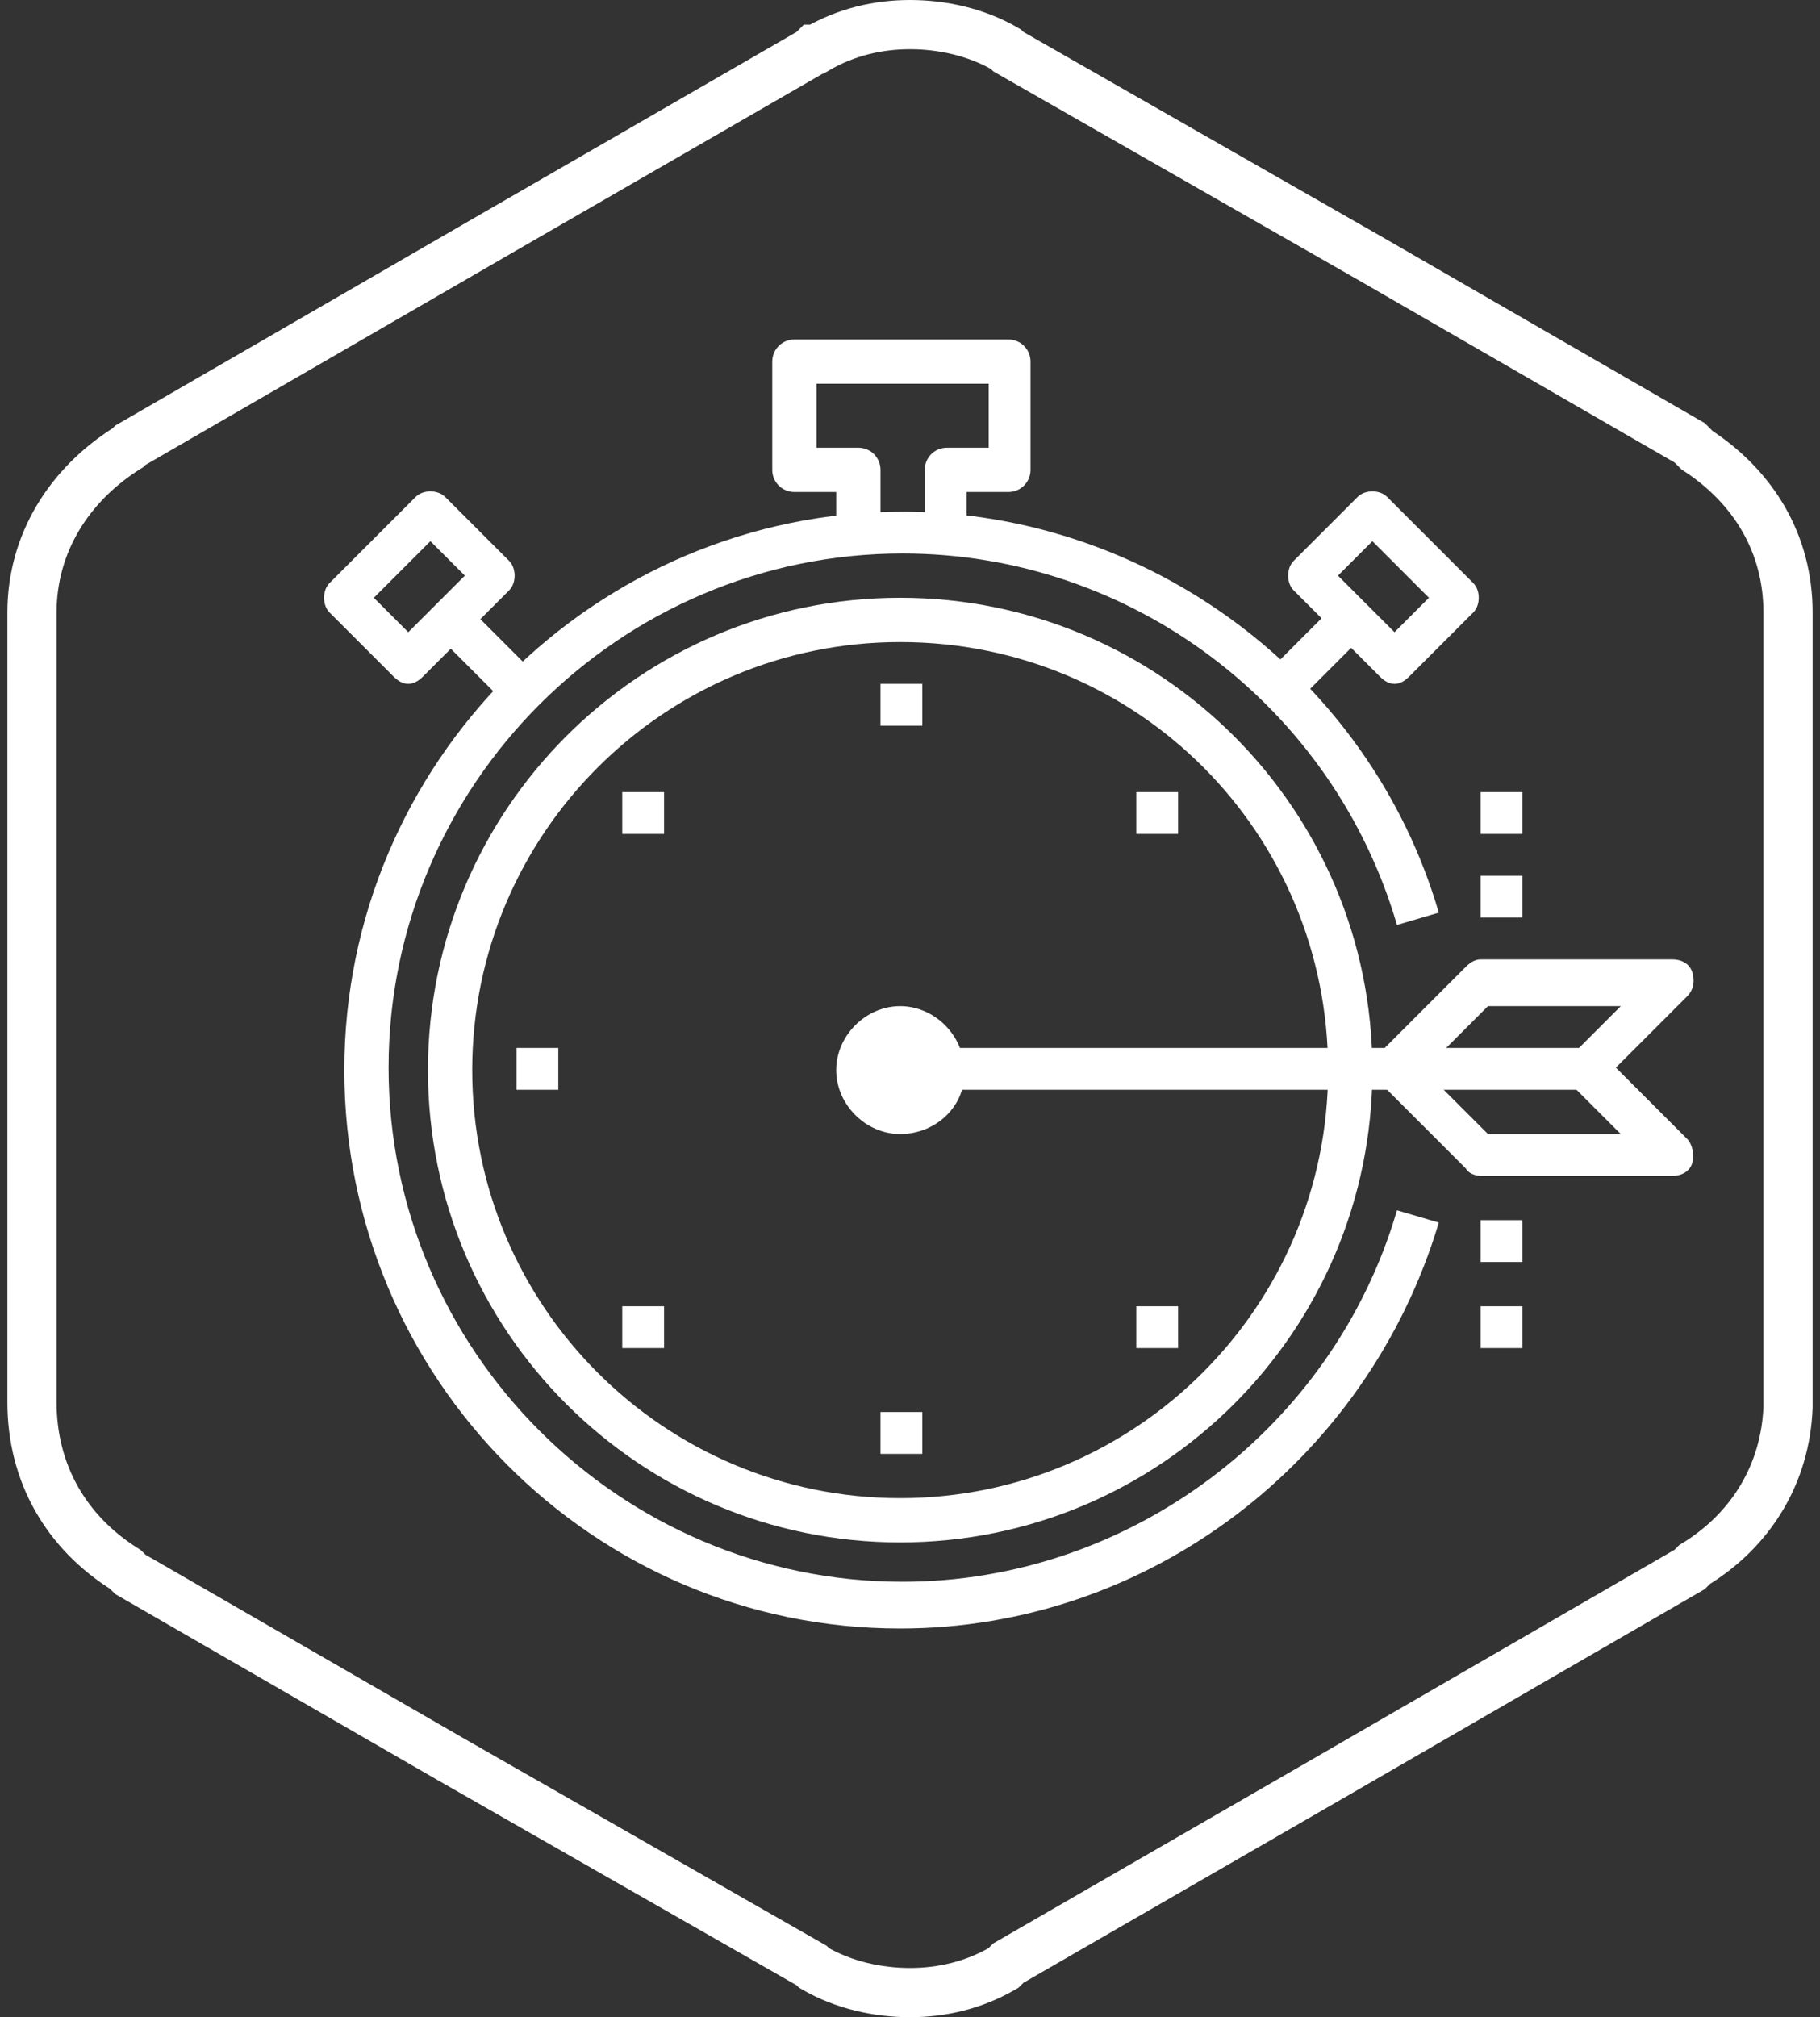
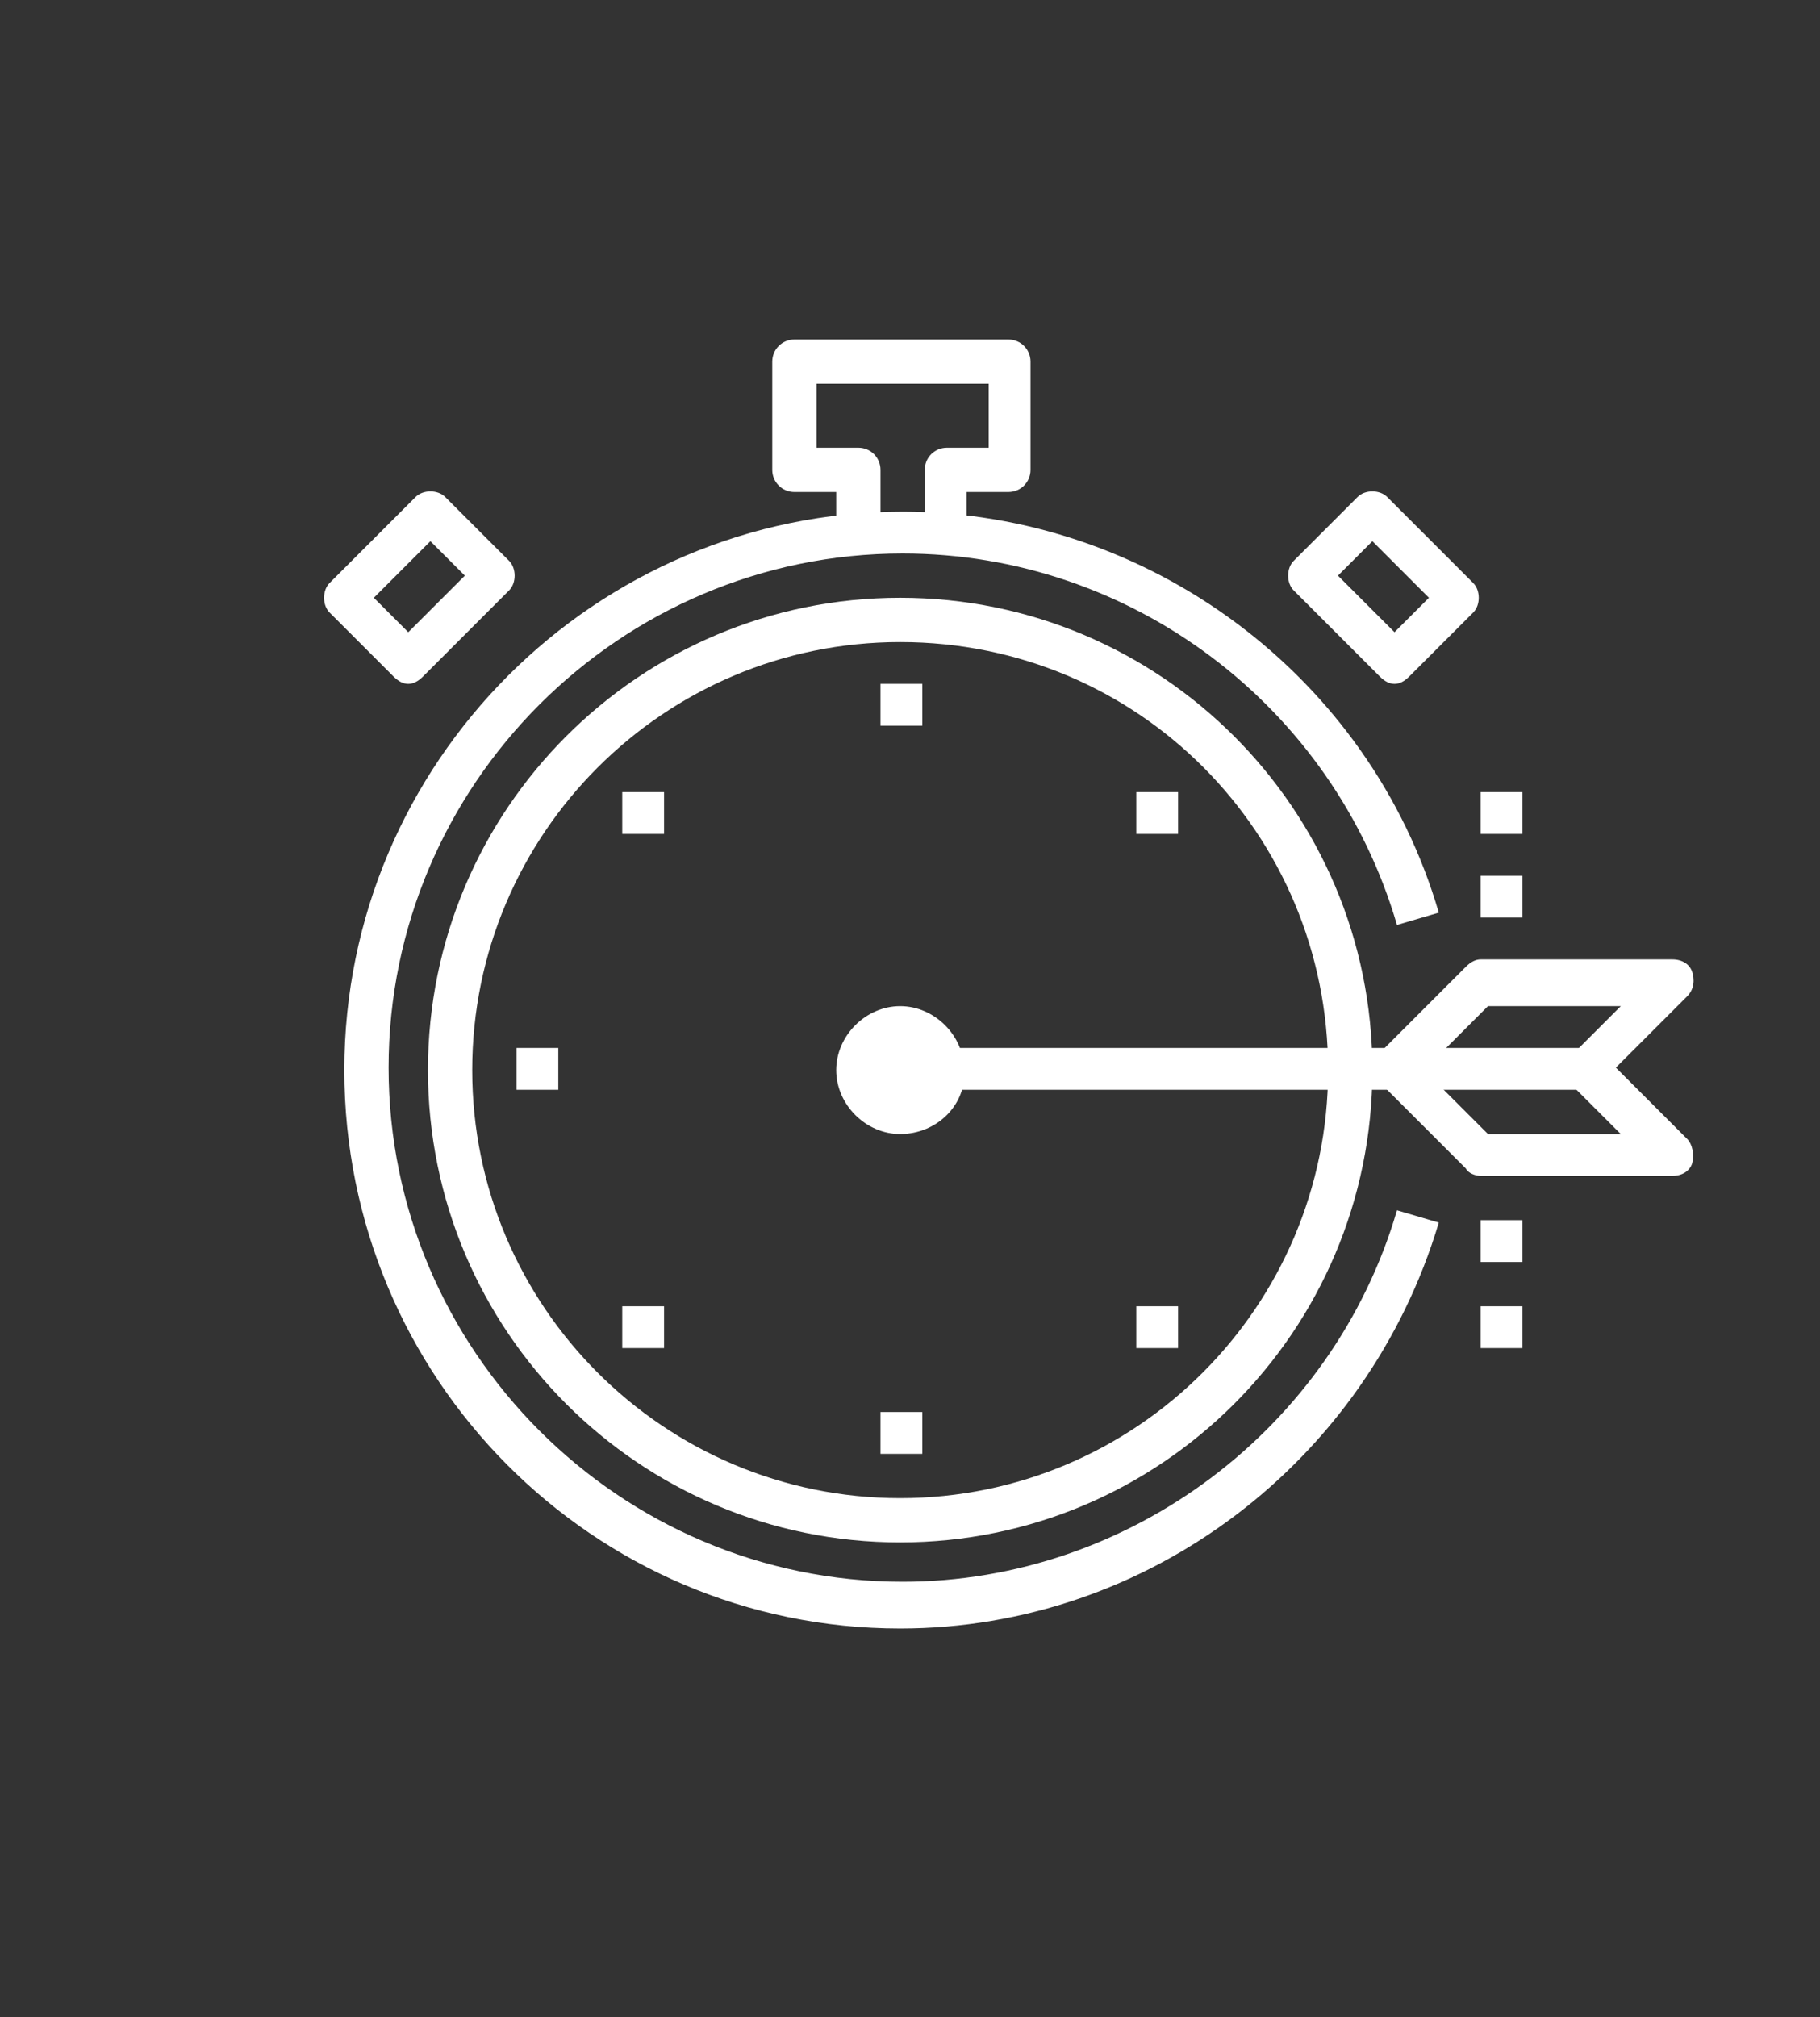
<svg xmlns="http://www.w3.org/2000/svg" version="1.1" id="Layer_1" x="0px" y="0px" viewBox="0 0 74 82" style="enable-background:new 0 0 74 82;" xml:space="preserve">
  <rect x="0" y="0" width="74" height="82" fill="#333333" stroke="none" />
  <style type="text/css"> .st0{fill:#FFFFFF;} .st1{fill-rule:evenodd;clip-rule:evenodd;fill:none;stroke:#FFFFFF;stroke-width:2;stroke-miterlimit:10;} </style>
  <g>
    <g>
      <g>
        <path class="st0" d="M39.3,21.7h-1.7v-2.6c0-0.5,0.4-0.9,0.9-0.9h1.7v-2.6h-7v2.6h1.7c0.5,0,0.9,0.4,0.9,0.9v2.6H34V20h-1.7 c-0.5,0-0.9-0.4-0.9-0.9v-4.4c0-0.5,0.4-0.9,0.9-0.9H41c0.5,0,0.9,0.4,0.9,0.9v4.4c0,0.5-0.4,0.9-0.9,0.9h-1.7V21.7z" />
      </g>
      <g>
        <g>
-           <rect x="18.8" y="24.6" transform="matrix(0.707 -0.707 0.707 0.707 -12.977 21.648)" class="st0" width="1.7" height="3.7" />
-         </g>
+           </g>
        <g>
          <path class="st0" d="M16.6,27.8c-0.2,0-0.4-0.1-0.6-0.3l-2.6-2.6c-0.3-0.3-0.3-0.9,0-1.2l3.5-3.5c0.3-0.3,0.9-0.3,1.2,0l2.6,2.6 c0.3,0.3,0.3,0.9,0,1.2l-3.5,3.5C17,27.7,16.8,27.8,16.6,27.8z M15.2,24.3l1.4,1.4l2.3-2.3l-1.4-1.4L15.2,24.3z" />
        </g>
      </g>
      <g>
        <g>
-           <rect x="51.8" y="25.6" transform="matrix(0.707 -0.707 0.707 0.707 -3.019 45.688)" class="st0" width="3.7" height="1.7" />
-         </g>
+           </g>
        <g>
          <path class="st0" d="M56.7,27.8c-0.2,0-0.4-0.1-0.6-0.3l-3.5-3.5c-0.3-0.3-0.3-0.9,0-1.2l2.6-2.6c0.3-0.3,0.9-0.3,1.2,0l3.5,3.5 c0.3,0.3,0.3,0.9,0,1.2l-2.6,2.6C57.1,27.7,56.9,27.8,56.7,27.8z M54.4,23.4l2.3,2.3l1.4-1.4l-2.3-2.3L54.4,23.4z" />
        </g>
      </g>
      <g>
        <path class="st0" d="M36.6,66.2C24.1,66.2,14,56,14,43.5s10.2-22.7,22.7-22.7c10,0,19,6.7,21.8,16.3l-1.7,0.5 c-2.6-8.9-10.8-15.1-20.1-15.1c-11.5,0-20.9,9.4-20.9,20.9s9.4,20.9,20.9,20.9c9.2,0,17.5-6.2,20.1-15.1l1.7,0.5 C55.6,59.4,46.7,66.2,36.6,66.2z" />
      </g>
      <g>
        <g>
          <rect x="36.6" y="42.6" class="st0" width="27.9" height="1.7" />
        </g>
        <g>
          <path class="st0" d="M68,47.8h-7.8c-0.2,0-0.5-0.1-0.6-0.3l-3.5-3.5c-0.3-0.3-0.3-0.9,0-1.2l3.5-3.5c0.2-0.2,0.4-0.3,0.6-0.3H68 c0.4,0,0.7,0.2,0.8,0.5c0.1,0.3,0.1,0.7-0.2,1l-2.9,2.9l2.9,2.9c0.2,0.2,0.3,0.6,0.2,1C68.7,47.6,68.4,47.8,68,47.8z M60.5,46.1 h5.4l-2-2c-0.3-0.3-0.3-0.9,0-1.2l2-2h-5.4l-2.6,2.6L60.5,46.1z" />
        </g>
      </g>
      <g>
        <path class="st0" d="M36.6,62.7c-10.6,0-19.2-8.6-19.2-19.2s8.6-19.2,19.2-19.2c10.6,0,19.2,8.6,19.2,19.2S47.2,62.7,36.6,62.7z M36.6,26.1c-9.6,0-17.4,7.8-17.4,17.4S27,60.9,36.6,60.9c9.6,0,17.4-7.8,17.4-17.4S46.3,26.1,36.6,26.1z" />
      </g>
      <g>
        <circle class="st0" cx="36.6" cy="43.5" r="1.7" />
      </g>
      <g>
        <path class="st0" d="M36.6,46.1c-1.4,0-2.6-1.2-2.6-2.6c0-1.4,1.2-2.6,2.6-2.6c1.4,0,2.6,1.2,2.6,2.6 C39.3,44.9,38.1,46.1,36.6,46.1z M36.6,42.6c-0.5,0-0.9,0.4-0.9,0.9s0.4,0.9,0.9,0.9c0.5,0,0.9-0.4,0.9-0.9S37.1,42.6,36.6,42.6z " />
      </g>
      <g>
        <rect x="35.8" y="27.8" class="st0" width="1.7" height="1.7" />
      </g>
      <g>
        <rect x="35.8" y="57.4" class="st0" width="1.7" height="1.7" />
      </g>
      <g>
        <rect x="21" y="42.6" class="st0" width="1.7" height="1.7" />
      </g>
      <g>
        <rect x="46.2" y="32.2" class="st0" width="1.7" height="1.7" />
      </g>
      <g>
        <rect x="25.3" y="32.2" class="st0" width="1.7" height="1.7" />
      </g>
      <g>
        <rect x="46.2" y="53.1" class="st0" width="1.7" height="1.7" />
      </g>
      <g>
        <rect x="25.3" y="53.1" class="st0" width="1.7" height="1.7" />
      </g>
      <g>
        <rect x="60.2" y="49.6" class="st0" width="1.7" height="1.7" />
      </g>
      <g>
        <rect x="60.2" y="53.1" class="st0" width="1.7" height="1.7" />
      </g>
      <g>
        <rect x="60.2" y="32.2" class="st0" width="1.7" height="1.7" />
      </g>
      <g>
        <rect x="60.2" y="35.6" class="st0" width="1.7" height="1.7" />
      </g>
    </g>
-     <path class="st1" d="M69,18.3l-0.1-0.1l-0.1-0.1l-0.1-0.1l-13-7.5L41,2.1L40.9,2c-1.2-0.7-2.6-1-3.9-1c-1.3,0-2.6,0.3-3.8,1L33.1,2 L33,2.1L20,9.6l0,0L5.3,18.1l-0.1,0.1c-2.4,1.5-3.9,3.9-3.9,6.7V25v15h0V57c0,2.9,1.4,5.3,3.8,6.8l0.1,0.1l0.1,0.1l13,7.5L33,79.9 l0.1,0.1c1.2,0.7,2.6,1,3.9,1c1.3,0,2.6-0.3,3.8-1l0.1-0.1l0.1-0.1l13-7.5h0l14.7-8.5l0.1-0.1l0.1-0.1c2.3-1.4,3.7-3.7,3.8-6.4 v-0.1V41.9V25v-0.1C72.7,22.1,71.3,19.8,69,18.3z" />
  </g>
</svg>